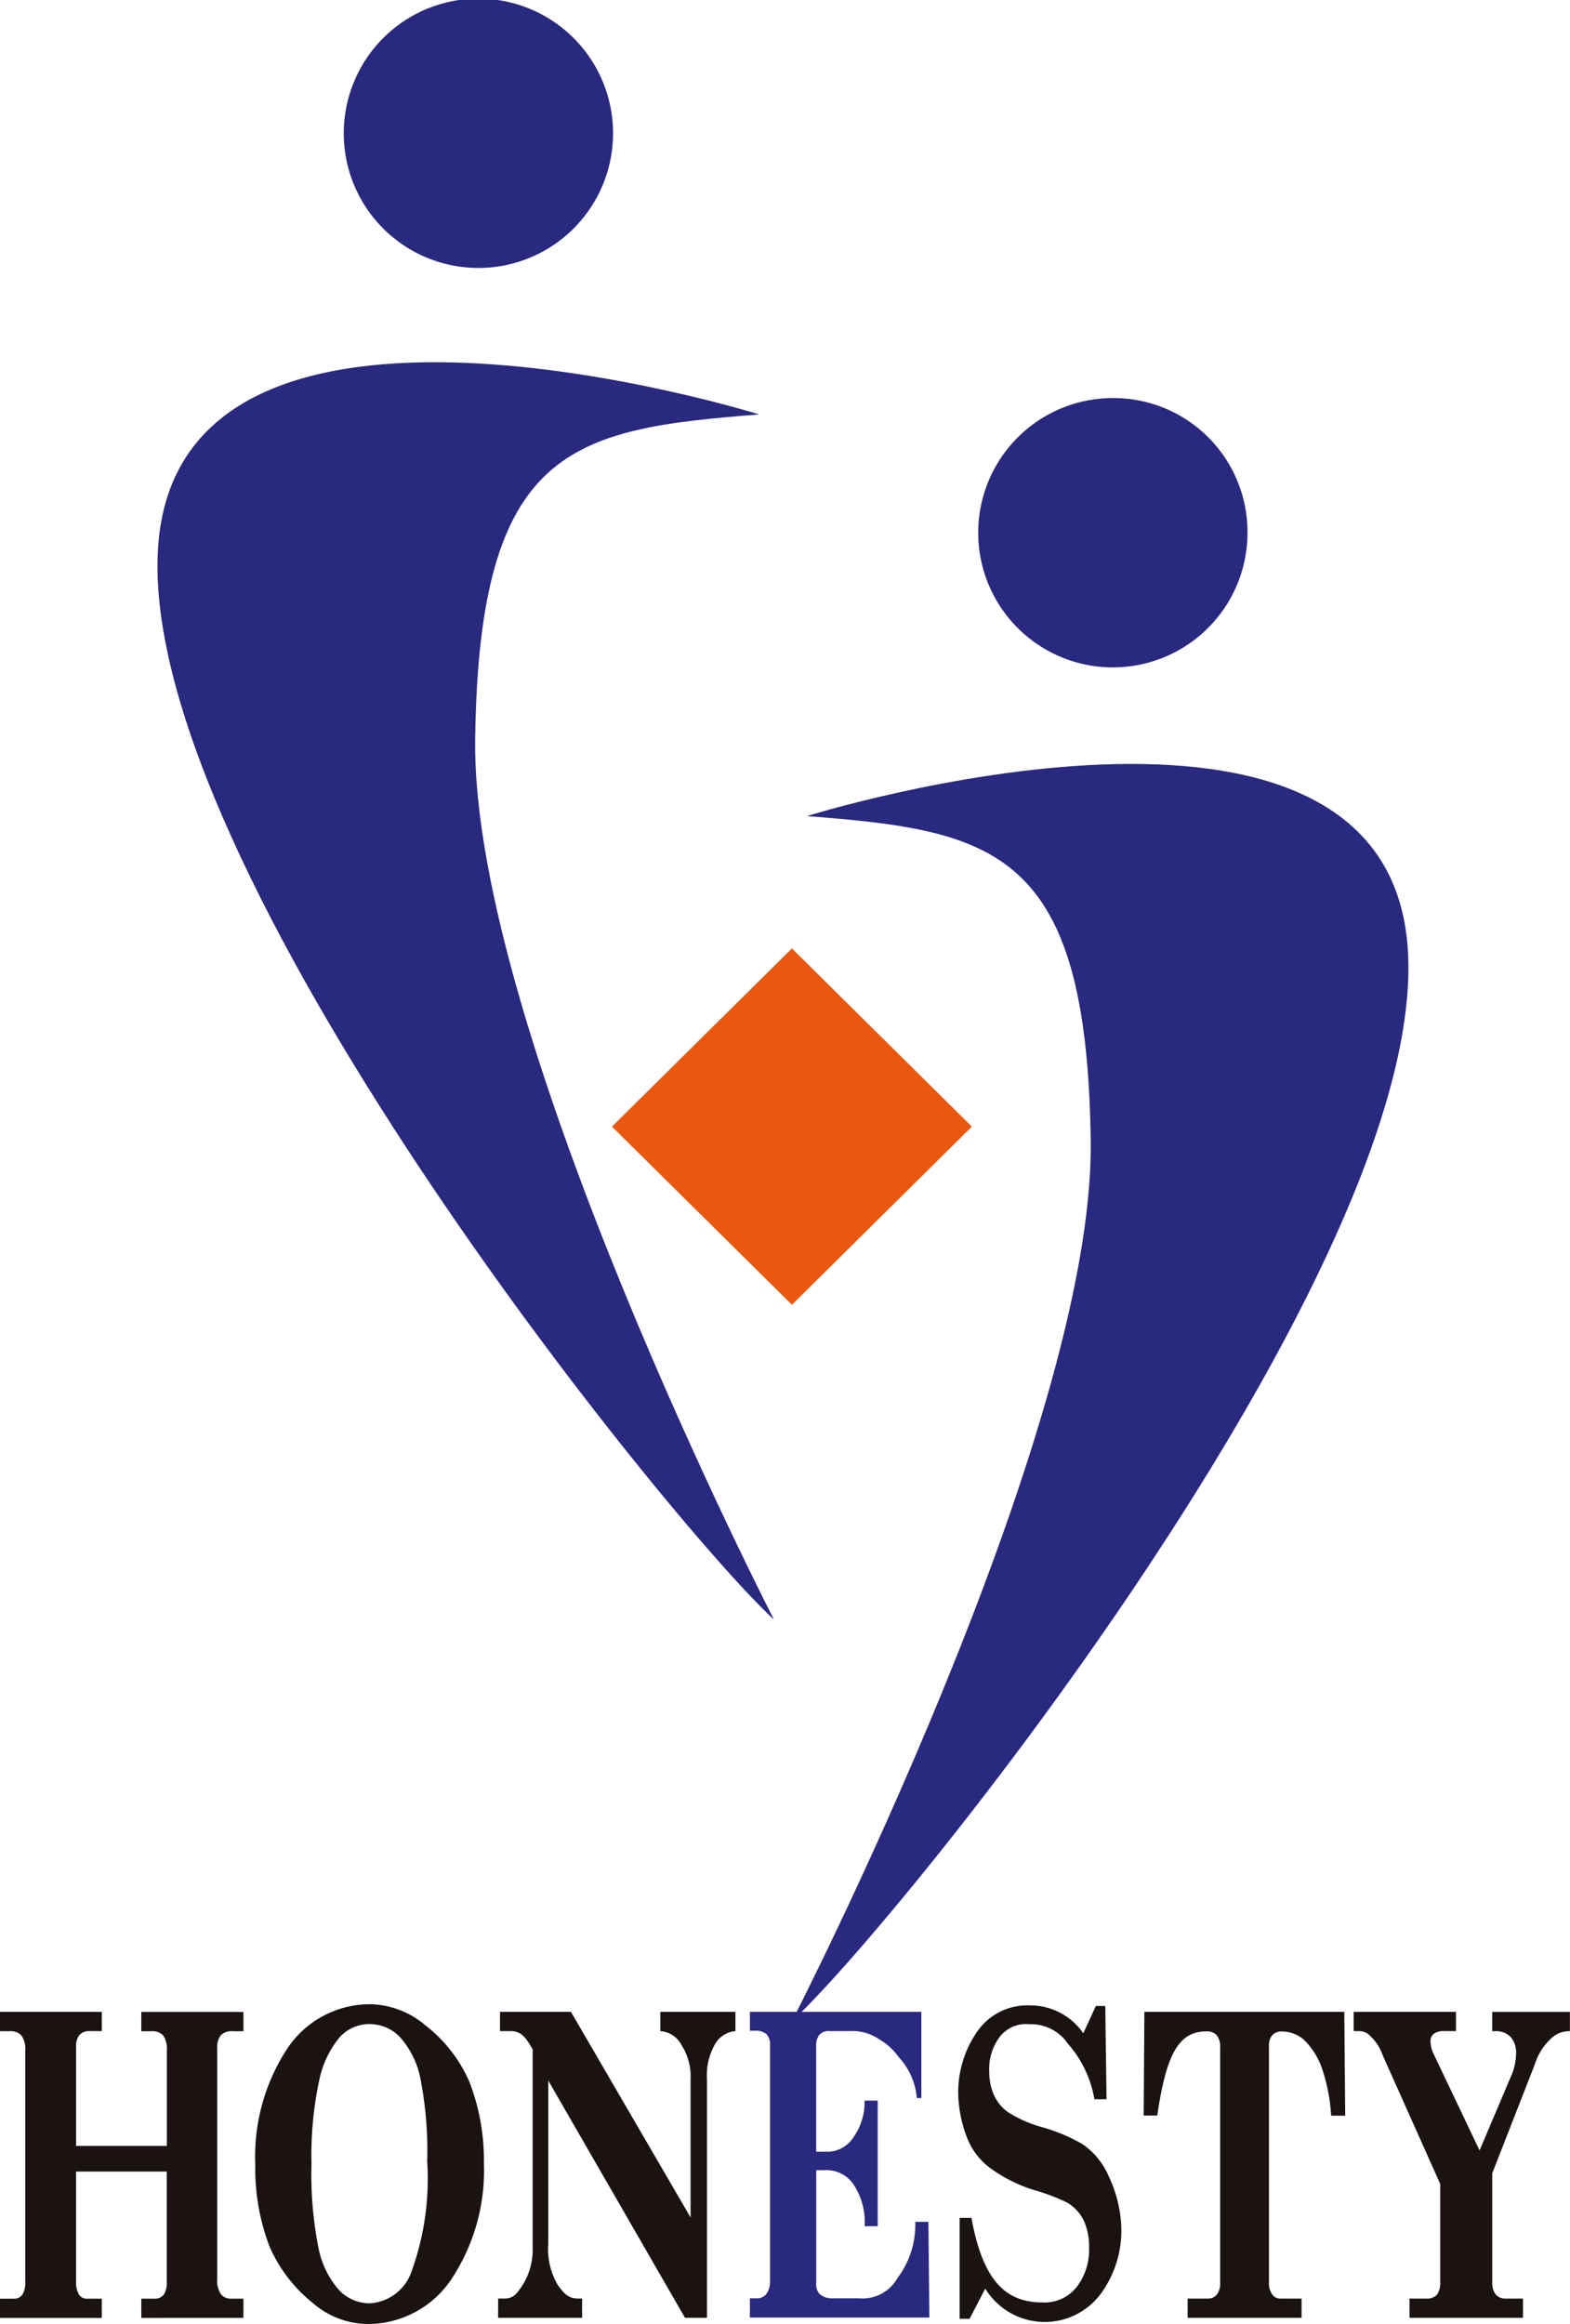
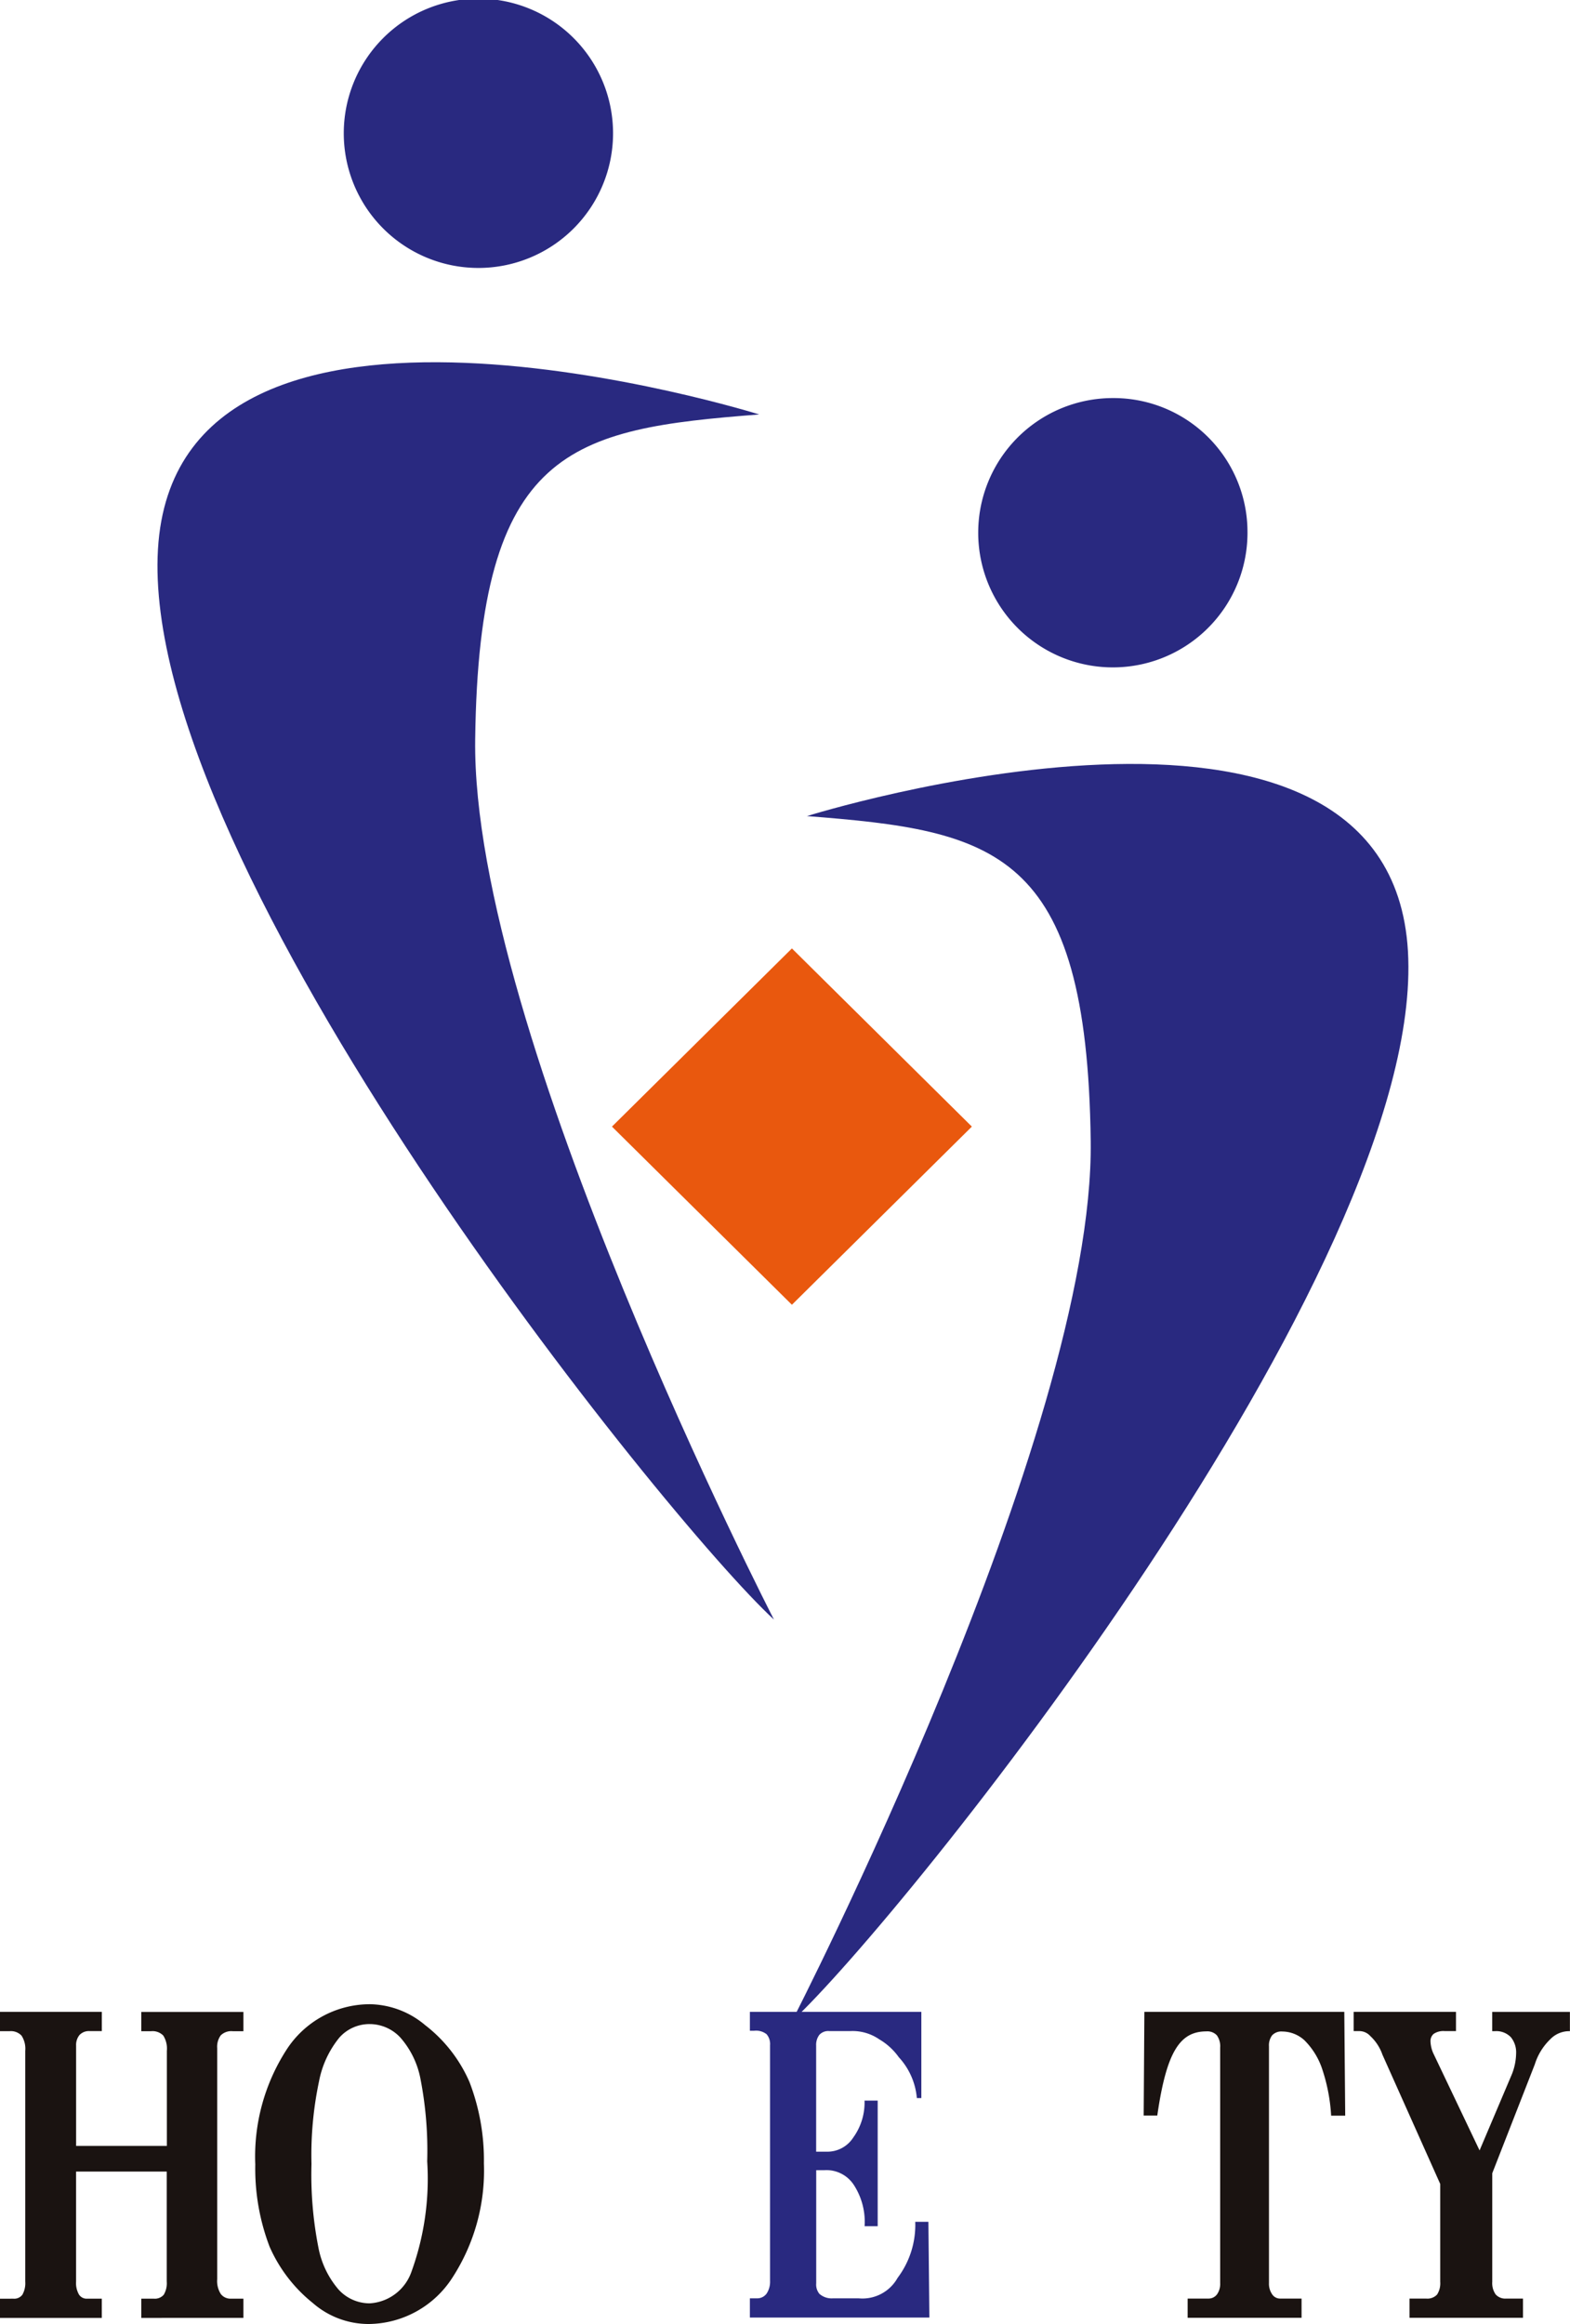
<svg xmlns="http://www.w3.org/2000/svg" width="50" height="74" viewBox="0 0 50 74">
  <defs>
    <clipPath id="a">
      <rect width="50" height="74" fill="none" />
    </clipPath>
  </defs>
  <g clip-path="url(#a)">
    <path d="M55.172,4.244a4.288,4.288,0,0,1-8.576,0,4.288,4.288,0,0,1,8.576,0" transform="translate(-35.648)" fill="#292980" />
    <path d="M141.173,58.744a4.288,4.288,0,1,1-4.288-4.244,4.266,4.266,0,0,1,4.288,4.244" transform="translate(-101.444 -41.825)" fill="#292980" />
    <path d="M107.816,106.263s18.561-5.814,19.148,4.3-16.211,30.931-19.618,34.07c0,0,9.633-18.721,9.515-28.024s-3.054-9.884-9.046-10.349" transform="translate(-82.125 -80.275)" fill="#292980" />
    <path d="M40.51,51.263s-18.561-5.814-19.148,4.3S37.573,86.5,40.98,89.636c0,0-9.633-18.721-9.515-28.024s3.054-9.884,9.045-10.349" transform="translate(-16.332 -38.066)" fill="#292980" />
    <path d="M0,0,8.064.041l.041,8.064L.041,8.064Z" transform="translate(19.489 35.873) rotate(-45)" fill="#e9580e" />
    <path d="M0,275.459H3.243v.613H2.859a.409.409,0,0,0-.328.125.5.5,0,0,0-.107.336v3.194h2.89V276.7a.776.776,0,0,0-.115-.487.478.478,0,0,0-.387-.138H4.5v-.613H7.752v.613H7.414a.482.482,0,0,0-.384.132.618.618,0,0,0-.113.408v7.357a.769.769,0,0,0,.115.471.387.387,0,0,0,.325.148h.395v.613H4.5v-.613h.4a.371.371,0,0,0,.315-.125.714.714,0,0,0,.095-.421v-3.5H2.423v3.5a.736.736,0,0,0,.092.415.29.29,0,0,0,.251.132h.476v.613H0v-.613H.43a.323.323,0,0,0,.284-.128.751.751,0,0,0,.09-.418V276.7a.766.766,0,0,0-.118-.484.466.466,0,0,0-.379-.142H0Z" transform="translate(0 -211.398)" fill="#1a1311" />
    <path d="M38.2,274.411a2.794,2.794,0,0,1,1.8.665,4.6,4.6,0,0,1,1.414,1.814,6.934,6.934,0,0,1,.459,2.59,6.261,6.261,0,0,1-1.013,3.653,3.2,3.2,0,0,1-2.646,1.461,2.7,2.7,0,0,1-1.786-.665,4.741,4.741,0,0,1-1.379-1.793,6.965,6.965,0,0,1-.457-2.623,6.268,6.268,0,0,1,1-3.66,3.162,3.162,0,0,1,2.611-1.441m.028.632a1.281,1.281,0,0,0-.962.431,3.134,3.134,0,0,0-.647,1.392,11.36,11.36,0,0,0-.24,2.633,12.013,12.013,0,0,0,.221,2.662,2.865,2.865,0,0,0,.645,1.339,1.338,1.338,0,0,0,.987.435,1.5,1.5,0,0,0,1.332-1.01,8.681,8.681,0,0,0,.5-3.511,11.938,11.938,0,0,0-.215-2.63,2.778,2.778,0,0,0-.638-1.31,1.337,1.337,0,0,0-.983-.431" transform="translate(-26.462 -210.594)" fill="#1a1311" />
-     <path d="M67.58,275.459h2.26l3.81,6.547V277.6a1.836,1.836,0,0,0-.285-1.077.824.824,0,0,0-.679-.451v-.613h2.392v.613a.822.822,0,0,0-.665.445,1.978,1.978,0,0,0-.241,1.083v7.6h-.7l-4.354-7.553v5.191a2.246,2.246,0,0,0,.312,1.332c.208.278.334.417.642.417h.123v.613H67.521v-.613h.2c.289,0,.4-.153.6-.46a2.157,2.157,0,0,0,.3-1.184v-6.288c-.22-.389-.368-.584-.709-.584H67.58Z" transform="translate(-51.657 -211.398)" fill="#1a1311" />
    <path d="M101.647,275.459h5.46l0,2.745h-.143a2.195,2.195,0,0,0-.574-1.3,2.011,2.011,0,0,0-.622-.57,1.5,1.5,0,0,0-.92-.263h-.674a.383.383,0,0,0-.317.122.53.53,0,0,0-.1.339v3.379h.321a.979.979,0,0,0,.859-.448,1.9,1.9,0,0,0,.361-1.178h.419v4H105.3a2.158,2.158,0,0,0-.349-1.324,1.039,1.039,0,0,0-.926-.461h-.266v3.6a.468.468,0,0,0,.1.336.589.589,0,0,0,.428.145h.829a1.281,1.281,0,0,0,1.235-.652,2.8,2.8,0,0,0,.562-1.784h.419l.031,3.048h-5.716v-.613h.214a.369.369,0,0,0,.319-.151.685.685,0,0,0,.109-.408v-7.5a.484.484,0,0,0-.109-.349.544.544,0,0,0-.394-.112h-.139Z" transform="translate(-77.765 -211.398)" fill="#292980" />
    <path d="M155.041,275.459h6.367l.029,3.306h-.448a5.678,5.678,0,0,0-.275-1.455,2.333,2.333,0,0,0-.574-.945,1.056,1.056,0,0,0-.706-.28.4.4,0,0,0-.325.122.531.531,0,0,0-.1.352v7.535a.588.588,0,0,0,.1.356.3.3,0,0,0,.244.138h.694v.613h-3.628v-.613h.655a.334.334,0,0,0,.281-.135.574.574,0,0,0,.1-.359v-7.5a.592.592,0,0,0-.106-.388.411.411,0,0,0-.332-.125c-.837,0-1.27.629-1.565,2.68h-.433Z" transform="translate(-118.596 -211.398)" fill="#1a1311" />
    <path d="M183.5,275.459h3.259v.613h-.354a.547.547,0,0,0-.358.089.3.3,0,0,0-.1.234,1.008,1.008,0,0,0,.086.376l1.477,3.1,1.035-2.44a1.873,1.873,0,0,0,.129-.646.76.76,0,0,0-.168-.52.645.645,0,0,0-.51-.191h-.083v-.613h2.474v.613a.837.837,0,0,0-.628.26,1.887,1.887,0,0,0-.489.794l-1.356,3.47v3.458a.627.627,0,0,0,.108.4.41.41,0,0,0,.338.132h.533v.613h-3.614v-.613h.528a.421.421,0,0,0,.35-.128.659.659,0,0,0,.1-.405v-3.116l-1.84-4.116a1.466,1.466,0,0,0-.386-.593.473.473,0,0,0-.377-.158H183.5Z" transform="translate(-140.39 -211.398)" fill="#1a1311" />
-     <path d="M133.876,275.461l.4-.869h.3l.039,2.97h-.385a3.578,3.578,0,0,0-.85-1.775,1.416,1.416,0,0,0-1.217-.614,1.059,1.059,0,0,0-.951.405,1.7,1.7,0,0,0-.331,1.107,1.813,1.813,0,0,0,.141.724,1.364,1.364,0,0,0,.454.563,4.013,4.013,0,0,0,1.1.483,5.536,5.536,0,0,1,1.268.533,2.358,2.358,0,0,1,.835,1.011,4.167,4.167,0,0,1,.407,1.619,3.413,3.413,0,0,1-.641,2.121,2.221,2.221,0,0,1-3.691-.148l-.5.962h-.316v-3.214h.376c.372,2.059,1.129,2.693,2.27,2.693a1.3,1.3,0,0,0,1.088-.5,1.952,1.952,0,0,0,.388-1.24,1.993,1.993,0,0,0-.171-.872,1.349,1.349,0,0,0-.529-.569,6.3,6.3,0,0,0-.973-.375,4.749,4.749,0,0,1-1.491-.734,2.195,2.195,0,0,1-.693-.882,4.149,4.149,0,0,1-.309-1.421,3.38,3.38,0,0,1,.619-2.055,1.938,1.938,0,0,1,1.65-.811,2.056,2.056,0,0,1,1.713.888" transform="translate(-99.376 -210.718)" fill="#1a1311" />
  </g>
</svg>